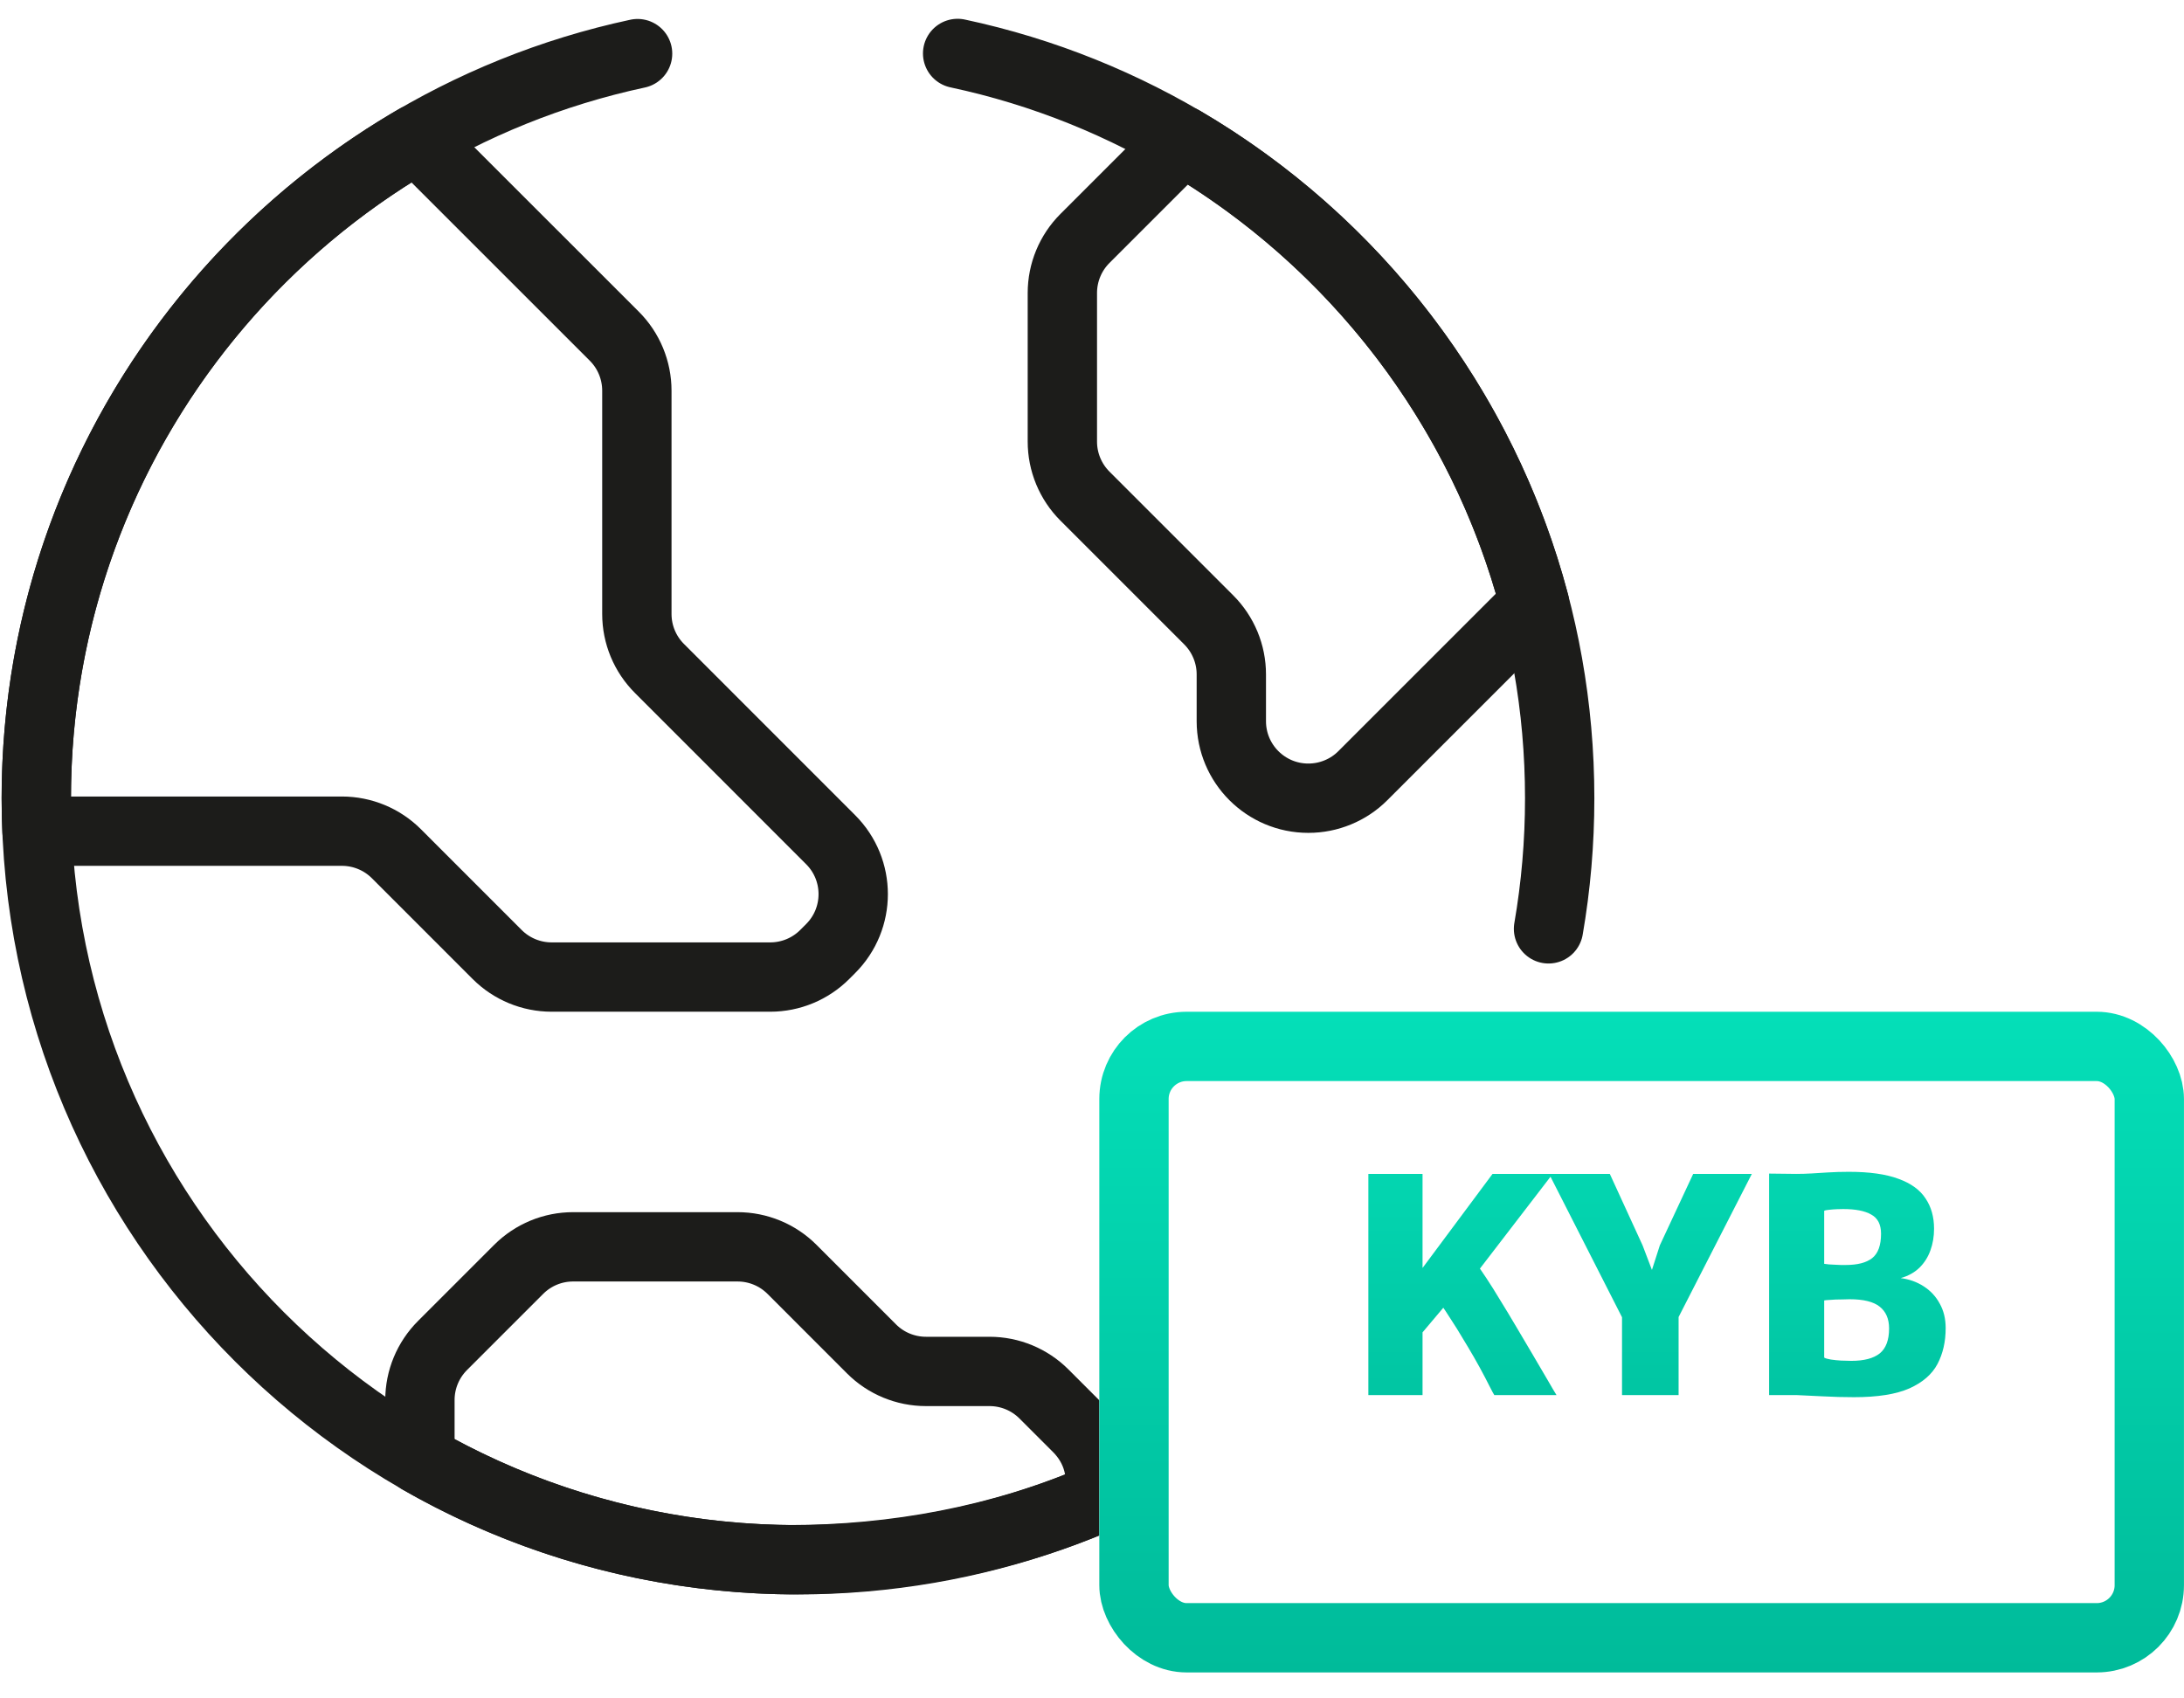
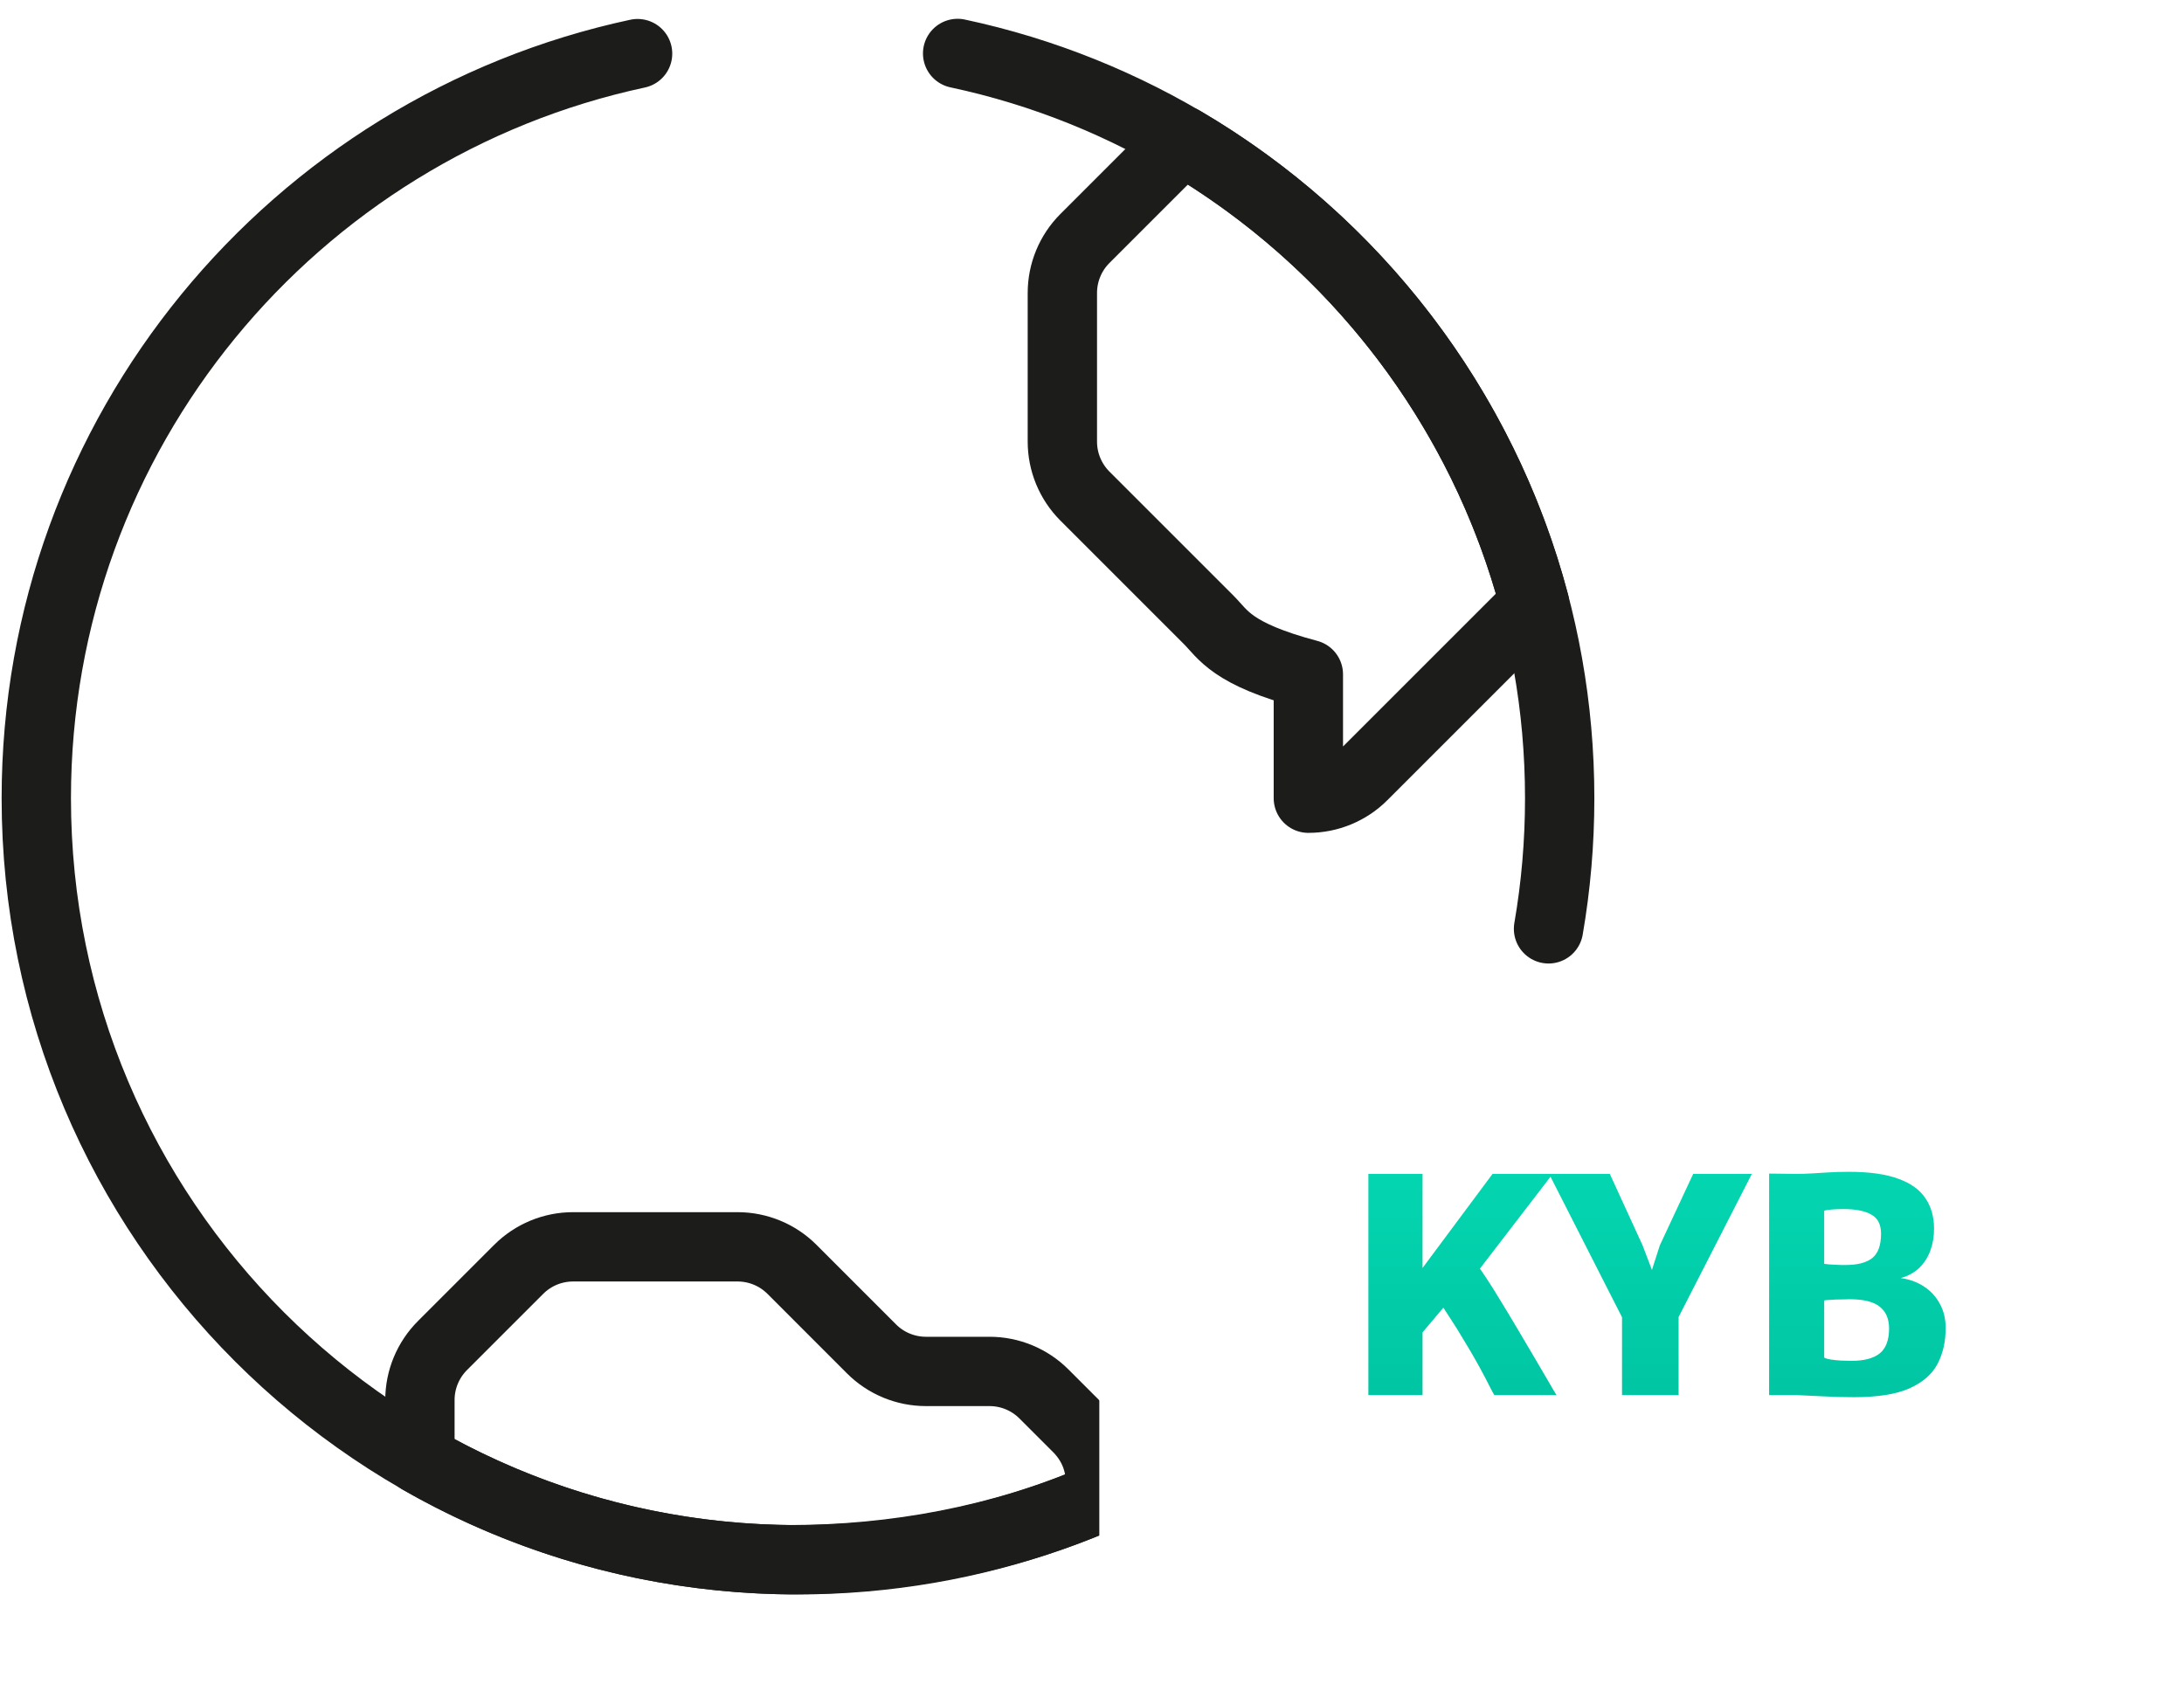
<svg xmlns="http://www.w3.org/2000/svg" width="63" height="49" viewBox="0 0 63 49" fill="none">
  <path d="M18.392 1.547C8.479 3.672 1.047 12.482 1.047 23.029C1.047 35.164 10.884 45.001 23.018 45.001C28.151 45.001 32.873 43.241 36.613 40.292M44.669 26.798C44.881 25.573 44.991 24.314 44.991 23.029C44.991 12.474 37.548 3.659 27.624 1.542" stroke="#1C1C1A" stroke-width="2" stroke-miterlimit="10" stroke-linecap="round" stroke-linejoin="round" />
-   <path d="M23.96 27.368L23.79 27.538C23.373 27.955 22.808 28.189 22.218 28.189H15.913C15.323 28.189 14.758 27.955 14.341 27.538L11.434 24.63C11.017 24.214 10.452 23.98 9.862 23.98H1.067C1.053 23.664 1.047 23.348 1.047 23.029C1.047 14.901 5.461 7.803 12.023 4.003L17.721 9.7C18.137 10.116 18.371 10.682 18.371 11.271V17.714C18.371 18.304 18.605 18.869 19.023 19.286L23.96 24.225C24.829 25.093 24.829 26.5 23.96 27.368Z" stroke="#1C1C1A" stroke-width="2" stroke-miterlimit="10" stroke-linecap="round" stroke-linejoin="round" />
  <path d="M31.688 43.225C28.879 44.434 25.814 44.999 22.764 44.999C18.891 44.956 15.258 43.911 12.113 42.11V40.391C12.113 39.801 12.348 39.236 12.765 38.819L14.962 36.622C15.379 36.205 15.943 35.972 16.532 35.972H21.274C21.864 35.972 22.429 36.205 22.846 36.622L25.139 38.916C25.556 39.334 26.122 39.567 26.711 39.567H28.543C29.134 39.567 29.698 39.801 30.115 40.218L31.085 41.188C31.672 41.775 31.839 42.538 31.688 43.225Z" stroke="#1C1C1A" stroke-width="2" stroke-miterlimit="10" stroke-linecap="round" stroke-linejoin="round" />
-   <path d="M44.269 17.423L39.313 22.379C39.105 22.588 38.859 22.75 38.592 22.86C38.324 22.971 38.036 23.029 37.741 23.029C36.513 23.029 35.519 22.034 35.519 20.807V19.456C35.519 18.867 35.284 18.301 34.867 17.884L31.296 14.313C30.879 13.896 30.645 13.33 30.645 12.741V8.452C30.645 7.863 30.879 7.297 31.296 6.88L34.115 4.061C39.063 6.962 42.775 11.742 44.269 17.423Z" stroke="#1C1C1A" stroke-width="2" stroke-miterlimit="10" stroke-linecap="round" stroke-linejoin="round" />
+   <path d="M44.269 17.423L39.313 22.379C39.105 22.588 38.859 22.75 38.592 22.86C38.324 22.971 38.036 23.029 37.741 23.029V19.456C35.519 18.867 35.284 18.301 34.867 17.884L31.296 14.313C30.879 13.896 30.645 13.33 30.645 12.741V8.452C30.645 7.863 30.879 7.297 31.296 6.88L34.115 4.061C39.063 6.962 42.775 11.742 44.269 17.423Z" stroke="#1C1C1A" stroke-width="2" stroke-miterlimit="10" stroke-linecap="round" stroke-linejoin="round" />
  <g filter="url(#filter0_d_1_37877)">
    <rect x="31.711" y="27.19" width="31.288" height="19.061" rx="2.517" fill="white" />
-     <rect x="32.711" y="28.19" width="29.288" height="17.061" rx="1.517" stroke="url(#paint0_linear_1_37877)" stroke-width="2" />
  </g>
  <path d="M39.472 40.25V33.868H41.035V36.582L43.054 33.868H44.789L42.427 36.943L42.057 37.227L40.863 38.644L41.035 37.699V40.25H39.472ZM42.839 39.743C42.733 39.54 42.626 39.344 42.517 39.155C42.408 38.966 42.299 38.783 42.19 38.605C42.084 38.425 41.976 38.25 41.864 38.081C41.755 37.909 41.645 37.742 41.533 37.579L42.109 36.952L42.564 36.436C42.647 36.536 42.75 36.681 42.873 36.87C42.996 37.056 43.131 37.271 43.277 37.514C43.426 37.755 43.579 38.008 43.736 38.275C43.894 38.538 44.049 38.8 44.2 39.06C44.352 39.321 44.494 39.563 44.626 39.786C44.657 39.838 44.687 39.889 44.716 39.941C44.747 39.992 44.777 40.044 44.806 40.096C44.837 40.147 44.869 40.199 44.9 40.25H43.105C43.071 40.193 43.035 40.127 42.998 40.053C42.961 39.978 42.908 39.875 42.839 39.743ZM46.789 40.25V37.708L46.927 38.275L44.685 33.868H46.437L47.382 35.929L47.768 36.943H47.554L47.88 35.929L48.842 33.868H50.534L48.275 38.283L48.421 37.708V40.25H46.789ZM51.032 40.25V33.859L51.813 33.868C51.959 33.868 52.107 33.864 52.256 33.855C52.407 33.844 52.571 33.834 52.745 33.825C52.92 33.814 53.116 33.808 53.334 33.808C53.926 33.808 54.403 33.875 54.764 34.01C55.125 34.141 55.385 34.33 55.545 34.577C55.709 34.82 55.79 35.111 55.79 35.449C55.79 35.675 55.755 35.885 55.683 36.08C55.614 36.272 55.508 36.438 55.365 36.578C55.222 36.715 55.043 36.814 54.828 36.874C55.075 36.906 55.295 36.985 55.49 37.111C55.687 37.237 55.842 37.403 55.953 37.609C56.068 37.812 56.125 38.048 56.125 38.317C56.125 38.707 56.047 39.052 55.889 39.352C55.732 39.65 55.461 39.885 55.077 40.057C54.694 40.226 54.161 40.31 53.48 40.31C53.185 40.31 52.881 40.302 52.569 40.285C52.26 40.27 52.017 40.259 51.839 40.25H51.032ZM52.621 36.462C52.655 36.468 52.7 36.474 52.754 36.479C52.808 36.482 52.865 36.485 52.926 36.488C52.989 36.491 53.047 36.494 53.102 36.496C53.156 36.496 53.202 36.496 53.239 36.496C53.58 36.496 53.835 36.431 54.004 36.299C54.175 36.164 54.261 35.929 54.261 35.594C54.261 35.328 54.167 35.144 53.978 35.041C53.792 34.934 53.523 34.882 53.17 34.882C53.13 34.882 53.072 34.883 52.994 34.886C52.917 34.889 52.841 34.895 52.767 34.903C52.695 34.909 52.647 34.919 52.621 34.933V36.462ZM52.621 39.168C52.658 39.191 52.722 39.209 52.814 39.224C52.906 39.238 53.004 39.248 53.11 39.254C53.219 39.259 53.316 39.262 53.402 39.262C53.769 39.262 54.042 39.191 54.223 39.047C54.403 38.901 54.493 38.661 54.493 38.326C54.493 38.051 54.403 37.842 54.223 37.699C54.045 37.556 53.755 37.484 53.351 37.484C53.299 37.484 53.238 37.486 53.166 37.489C53.095 37.489 53.022 37.49 52.947 37.493C52.873 37.496 52.805 37.5 52.745 37.506C52.688 37.509 52.647 37.513 52.621 37.519V39.168Z" fill="url(#paint1_linear_1_37877)" />
  <defs>
    <filter id="filter0_d_1_37877" x="31.711" y="27.19" width="31.289" height="21.061" filterUnits="userSpaceOnUse" color-interpolation-filters="sRGB">
      <feFlood flood-opacity="0" result="BackgroundImageFix" />
      <feColorMatrix in="SourceAlpha" type="matrix" values="0 0 0 0 0 0 0 0 0 0 0 0 0 0 0 0 0 0 127 0" result="hardAlpha" />
      <feOffset dy="2" />
      <feColorMatrix type="matrix" values="0 0 0 0 0.831 0 0 0 0 0.882 0 0 0 0 0.957 0 0 0 1 0" />
      <feBlend mode="normal" in2="BackgroundImageFix" result="effect1_dropShadow_1_37877" />
      <feBlend mode="normal" in="SourceGraphic" in2="effect1_dropShadow_1_37877" result="shape" />
    </filter>
    <linearGradient id="paint0_linear_1_37877" x1="47.355" y1="27.19" x2="47.355" y2="46.251" gradientUnits="userSpaceOnUse">
      <stop stop-color="#04DFB8" />
      <stop offset="1" stop-color="#00BB9A" />
    </linearGradient>
    <linearGradient id="paint1_linear_1_37877" x1="47.613" y1="30.25" x2="47.613" y2="44.25" gradientUnits="userSpaceOnUse">
      <stop stop-color="#04DFB8" />
      <stop offset="1" stop-color="#00BB9A" />
    </linearGradient>
  </defs>
</svg>